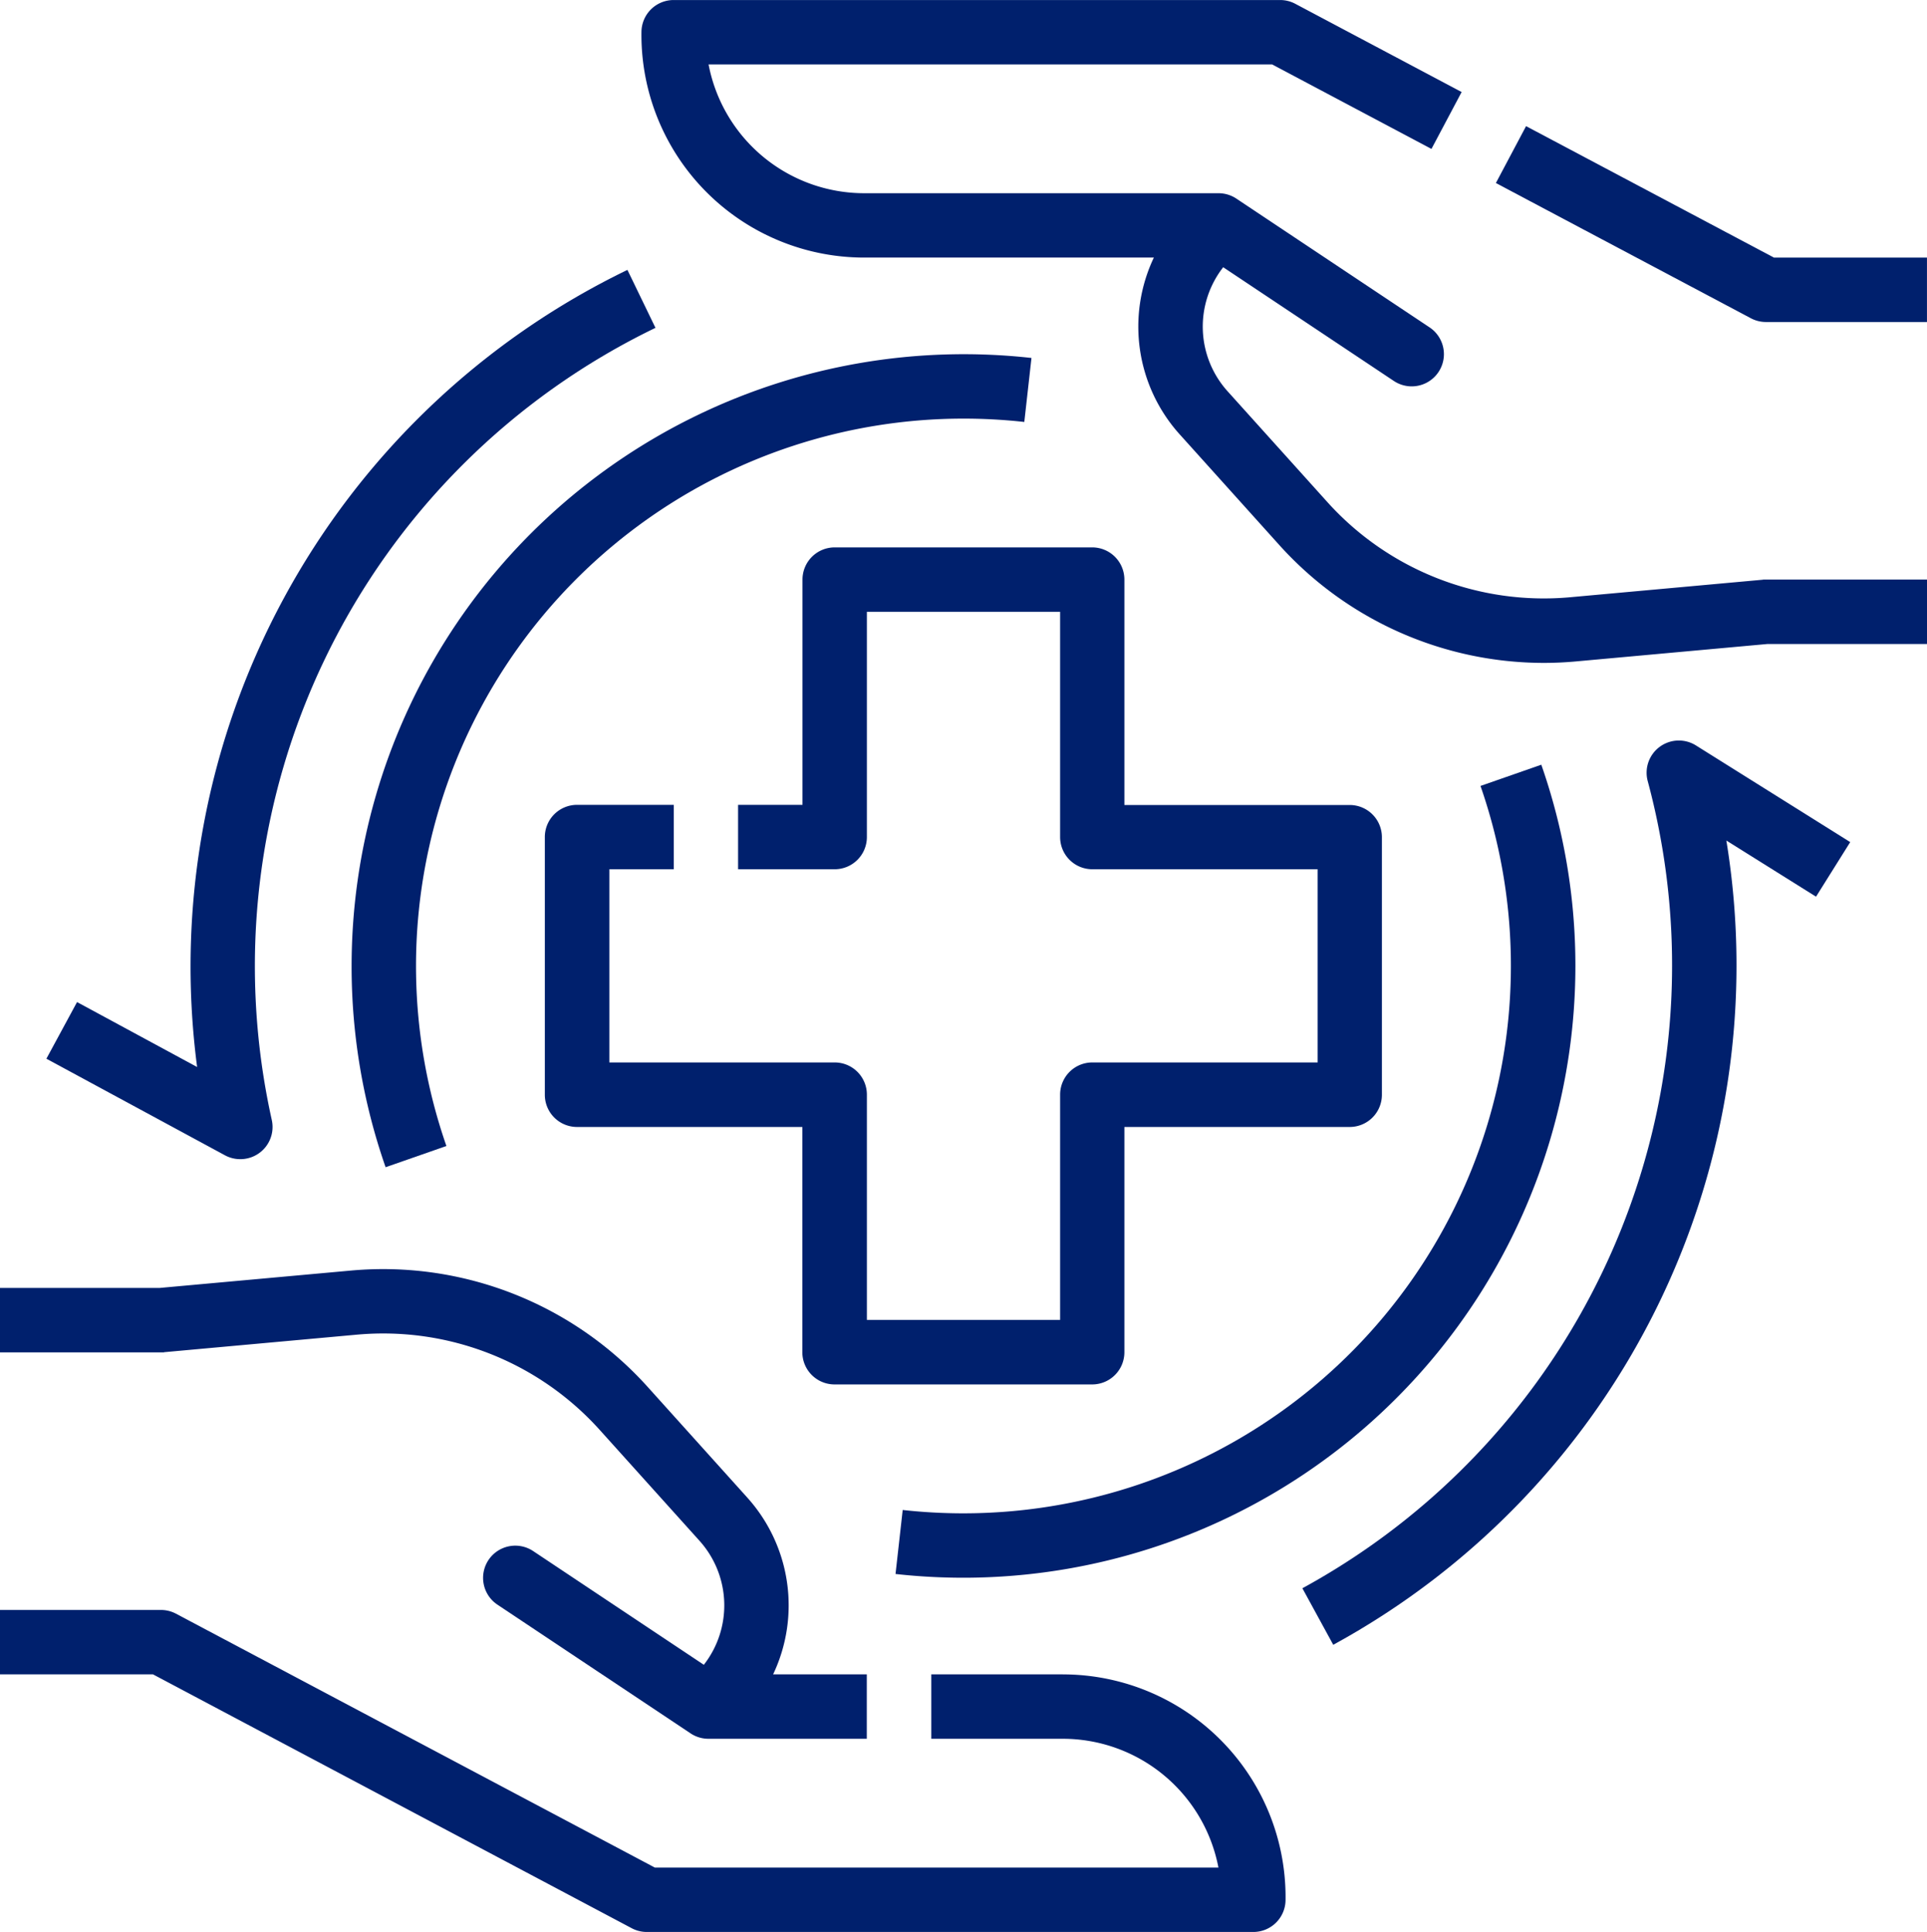
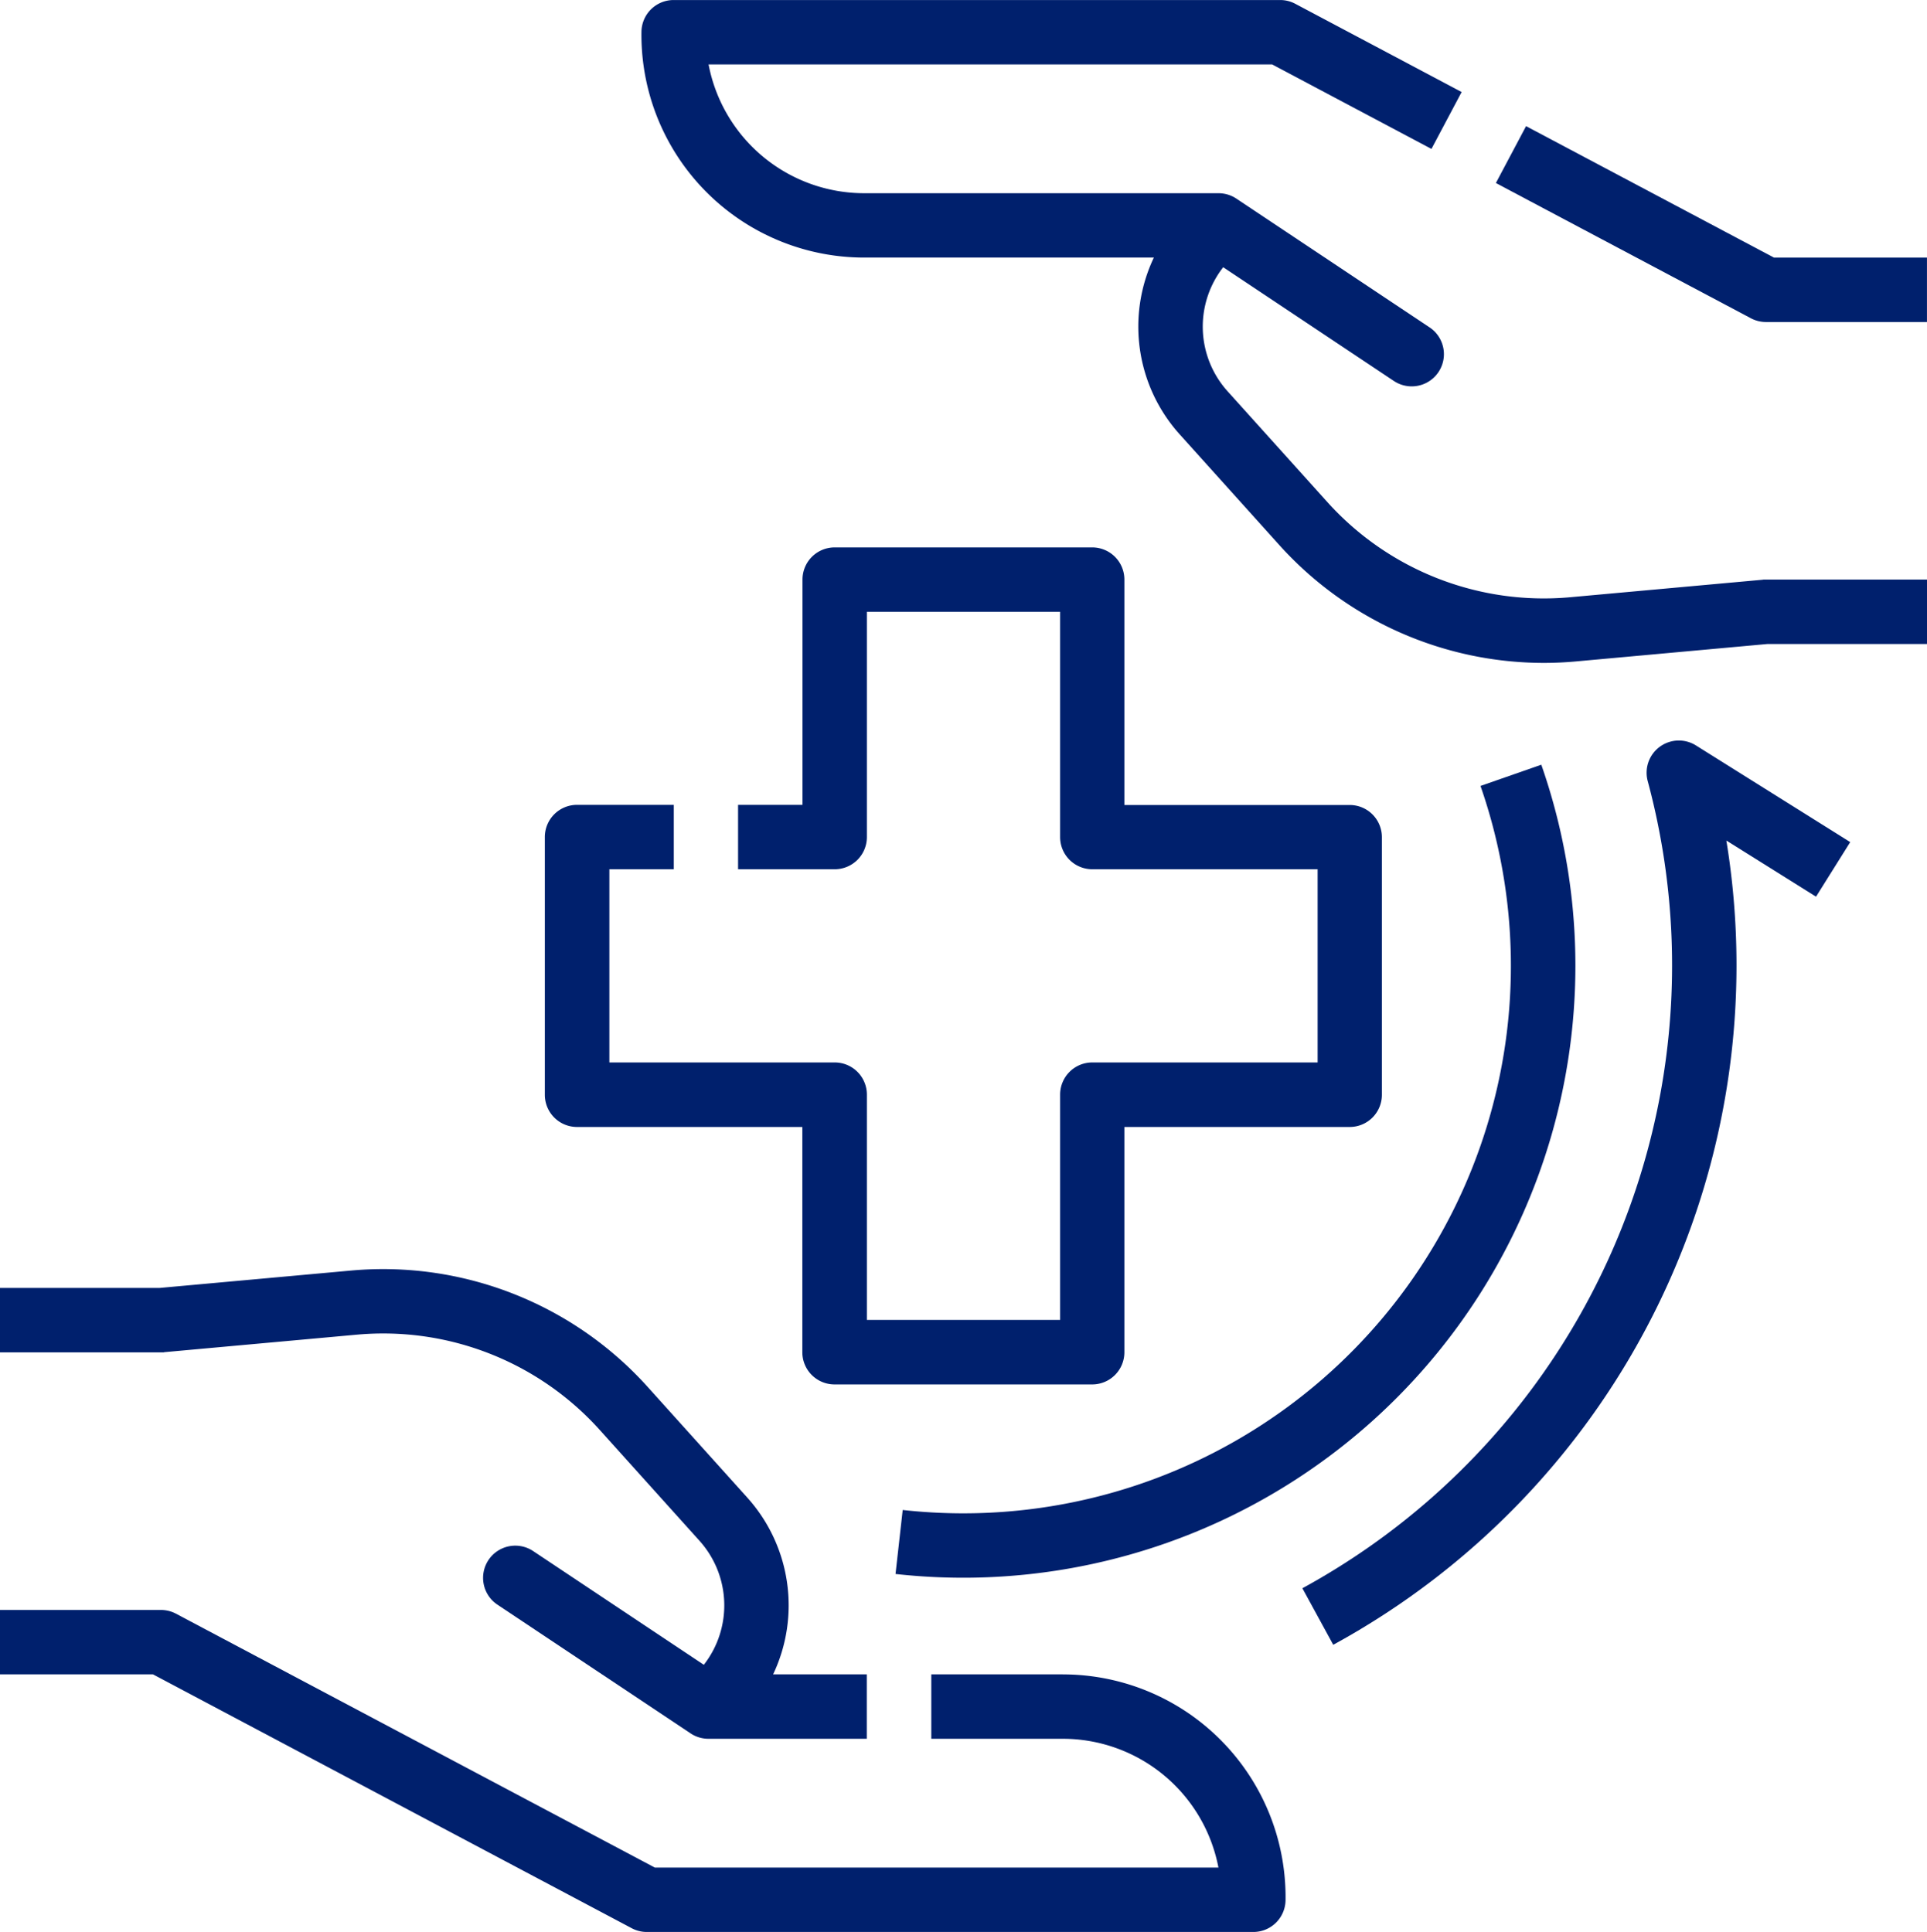
<svg xmlns="http://www.w3.org/2000/svg" width="65" height="65.18" viewBox="0 0 65 65.18">
  <g id="clinic_1_" data-name="clinic (1)" transform="translate(-16.662 -16)">
    <path id="Path_27" data-name="Path 27" d="M397.629,51.774l-8.362-4.435-1.018,1.919,8.6,4.562a1.086,1.086,0,0,0,.509.127h5.432V51.774Z" transform="translate(-321.129 -27.083)" fill="#00206d" />
    <path id="Path_28" data-name="Path 28" d="M213.833,35.558l-6.532.594a9.823,9.823,0,0,1-8.153-3.2L195.77,29.2a3.259,3.259,0,0,1-.147-4.184l5.756,3.837a1.086,1.086,0,1,0,1.205-1.808L196.066,22.7h0a1.088,1.088,0,0,0-.6-.181H183.515a5.347,5.347,0,0,1-5.251-4.345h19.011l5.373,2.85,1.018-1.919-5.612-2.977a1.085,1.085,0,0,0-.509-.127H177.087A1.086,1.086,0,0,0,176,17.071a7.515,7.515,0,0,0,7.514,7.619h9.77a5.432,5.432,0,0,0,.871,5.964l3.379,3.755a12.013,12.013,0,0,0,8.9,3.956q.533,0,1.068-.048l6.482-.59h5.382V35.554h-5.432c-.032,0-.066,0-.1,0Z" transform="translate(-137.701 0)" fill="#00206d" />
    <path id="Path_29" data-name="Path 29" d="M52.51,418.173H48.076v2.173H52.51a5.347,5.347,0,0,1,5.251,4.345H38.75L22.6,416.127a1.086,1.086,0,0,0-.509-.127H16.662v2.173h5.161l16.147,8.564a1.085,1.085,0,0,0,.509.127h20.46a1.086,1.086,0,0,0,1.086-1.071,7.515,7.515,0,0,0-7.515-7.619Z" transform="translate(0 -345.683)" fill="#00206d" />
    <path id="Path_30" data-name="Path 30" d="M22.192,334.119l6.532-.594a9.822,9.822,0,0,1,8.153,3.2l3.379,3.755a3.259,3.259,0,0,1,.147,4.185l-5.757-3.837a1.086,1.086,0,1,0-1.205,1.808l6.518,4.345,0,0h0a1.085,1.085,0,0,0,.6.18H45.9v-2.173H42.74a5.432,5.432,0,0,0-.871-5.964l-3.379-3.755a12.006,12.006,0,0,0-9.964-3.907l-6.482.589H16.662v2.173h5.432c.032,0,.066,0,.1,0Z" transform="translate(0 -272.498)" fill="#00206d" />
    <path id="Path_31" data-name="Path 31" d="M170.468,152h-8.691a1.086,1.086,0,0,0-1.086,1.086v7.6h-2.173v2.173h3.259a1.086,1.086,0,0,0,1.086-1.086v-7.6h6.518v7.6a1.086,1.086,0,0,0,1.086,1.086h7.6v6.518h-7.6a1.086,1.086,0,0,0-1.086,1.086v7.6h-6.518v-7.6a1.086,1.086,0,0,0-1.086-1.086h-7.6v-6.518h2.173v-2.173h-3.259A1.086,1.086,0,0,0,152,161.777v8.691a1.086,1.086,0,0,0,1.086,1.086h7.6v7.6a1.086,1.086,0,0,0,1.086,1.086h8.691a1.086,1.086,0,0,0,1.086-1.086v-7.6h7.6a1.086,1.086,0,0,0,1.086-1.086v-8.691a1.086,1.086,0,0,0-1.086-1.086h-7.6v-7.6A1.086,1.086,0,0,0,170.468,152Z" transform="translate(-116.96 -117.532)" fill="#00206d" />
-     <path id="Path_32" data-name="Path 32" d="M104,124.64a20.54,20.54,0,0,0,1.147,6.79l2.051-.716a18.472,18.472,0,0,1,17.442-24.541,18.692,18.692,0,0,1,2.051.113l.242-2.159A20.648,20.648,0,0,0,104,124.64Z" transform="translate(-75.478 -76.05)" fill="#00206d" />
    <path id="Path_33" data-name="Path 33" d="M241.41,231.257a18.692,18.692,0,0,1-2.051-.113l-.242,2.159a20.648,20.648,0,0,0,22.933-20.513A20.54,20.54,0,0,0,260.9,206l-2.051.716a18.472,18.472,0,0,1-17.442,24.541Z" transform="translate(-192.248 -164.2)" fill="#00206d" />
    <path id="Path_34" data-name="Path 34" d="M352.219,200.213a1.086,1.086,0,0,0-.4,1.156,23.94,23.94,0,0,1-11.649,27.23l1.041,1.907a26.112,26.112,0,0,0,13.26-27.134l3.025,1.894,1.153-1.841-5.2-3.259A1.086,1.086,0,0,0,352.219,200.213Z" transform="translate(-279.577 -159.014)" fill="#00206d" />
-     <path id="Path_35" data-name="Path 35" d="M34.734,113.059a1.086,1.086,0,0,0,1.061-1.321A23.914,23.914,0,0,1,48.737,85.012l-.946-1.955A26.109,26.109,0,0,0,33.276,109.95l-4.05-2.191-1.034,1.911,6.024,3.259A1.084,1.084,0,0,0,34.734,113.059Z" transform="translate(-9.965 -57.951)" fill="#00206d" />
  </g>
</svg>